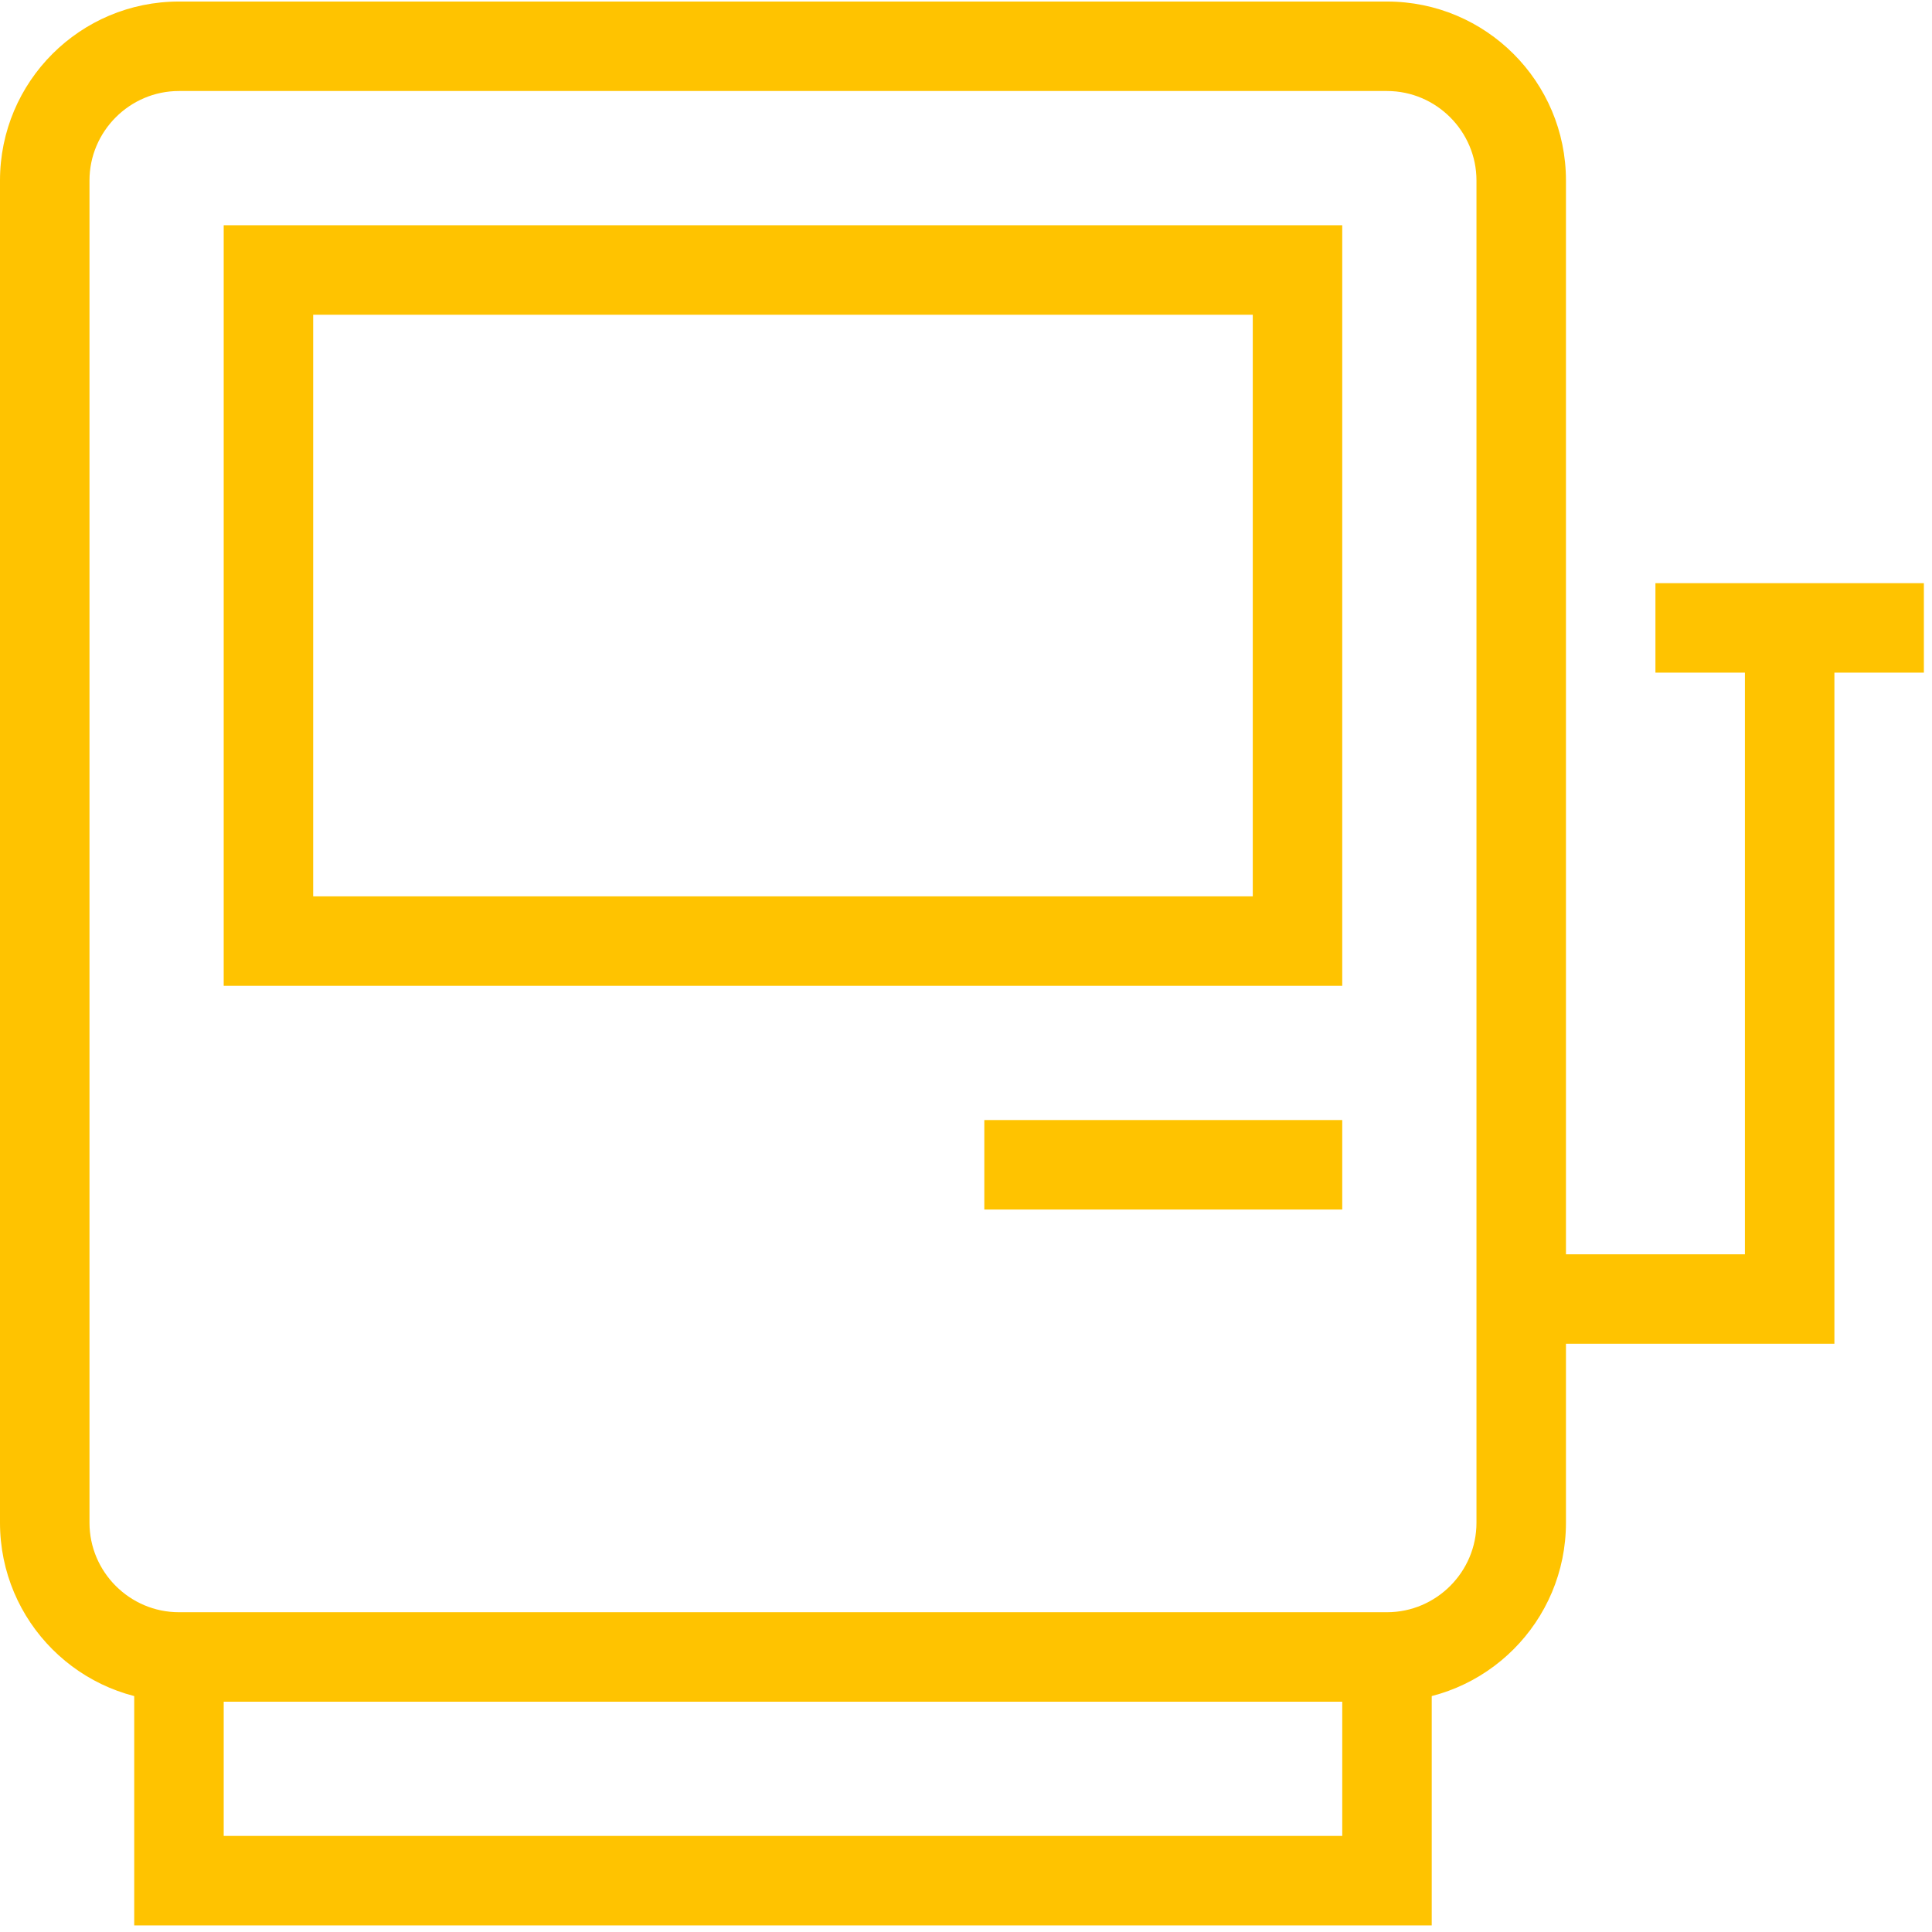
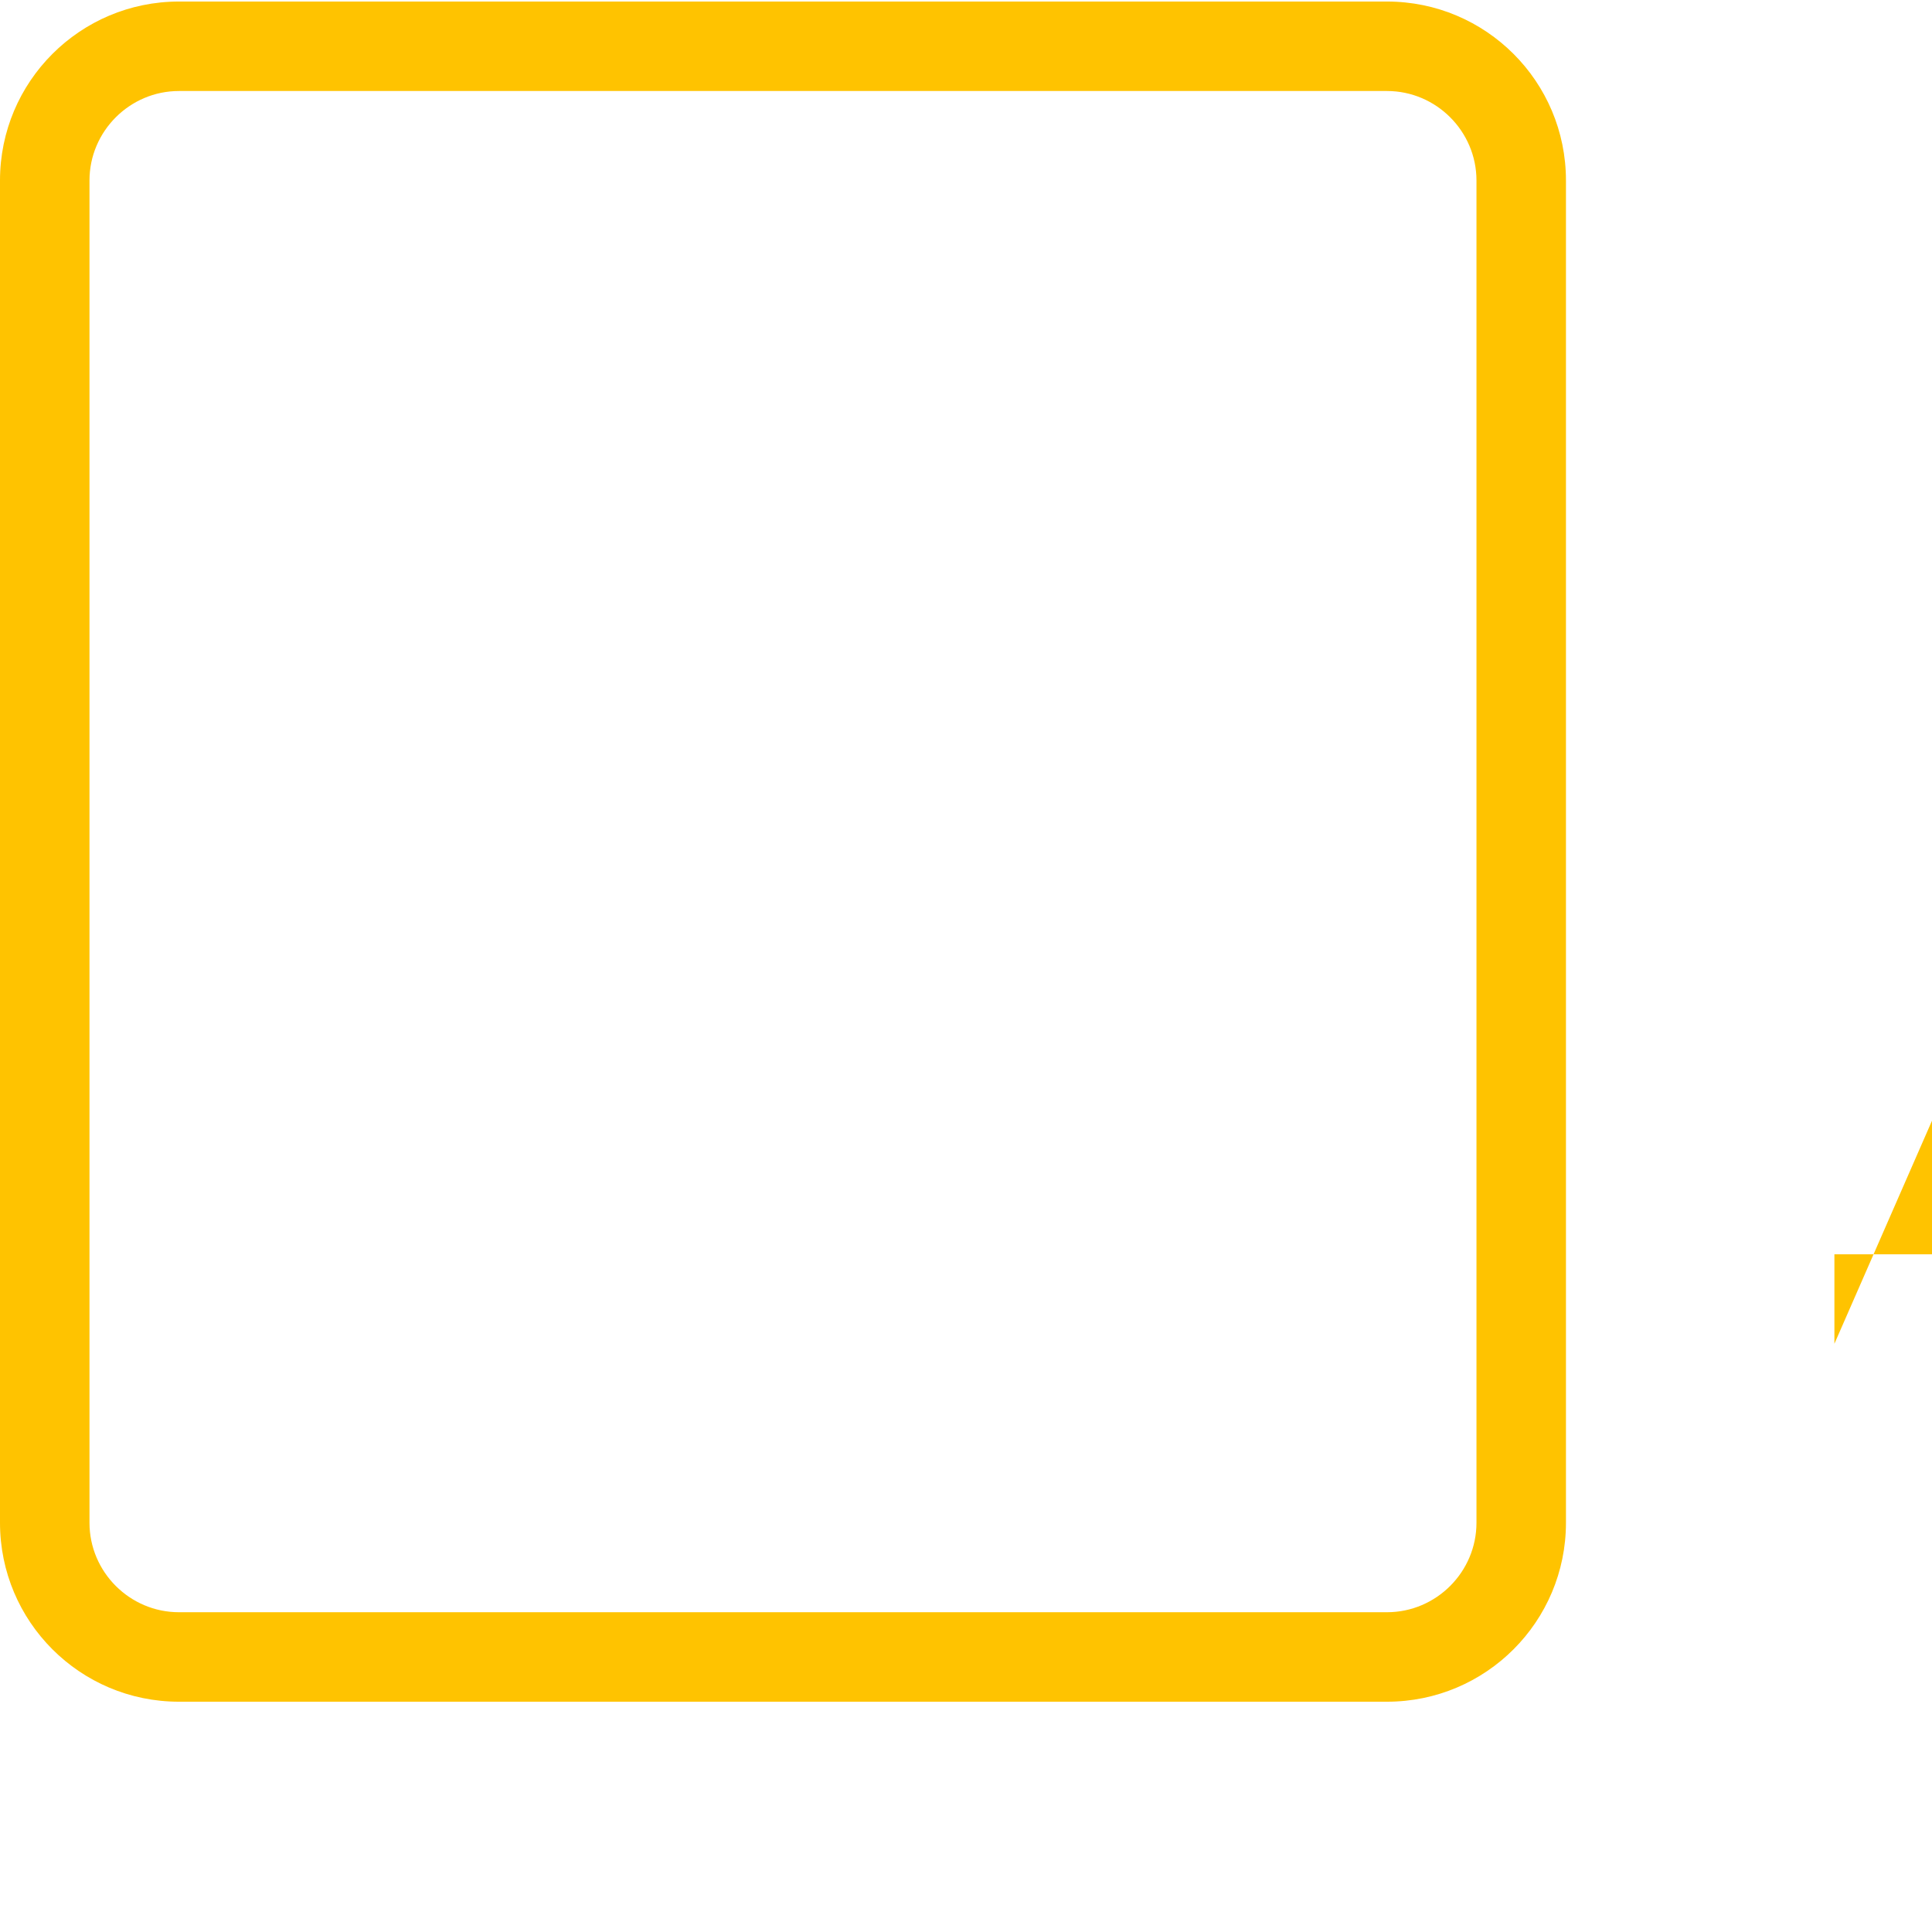
<svg xmlns="http://www.w3.org/2000/svg" width="132" height="132" fill="none">
  <path fill="#FFC300" d="M94.763 116.266H12.227C5.472 116.266 0 110.794 0 104.038V12.332C0 5.576 5.472.105 12.228.105h82.535c6.756 0 12.228 5.471 12.228 12.227v91.706c0 6.756-5.472 12.228-12.228 12.228M12.227 6.218c-3.362 0-6.113 2.752-6.113 6.114v91.706c0 3.363 2.75 6.114 6.113 6.114h82.536c3.363 0 6.114-2.751 6.114-6.114V12.332c0-3.362-2.751-6.114-6.114-6.114z" />
-   <path fill="#FFC300" d="M91.706 67.356H15.284V15.389h76.422zm-70.308-6.114h64.195v-39.74H21.398zM91.706 76.526H67.251v6.114h24.455zM97.82 131.55H9.17v-18.341h6.114v12.227h76.422v-12.227h6.114zM131.445 39.844h-18.341v6.113h18.341z" />
-   <path fill="#FFC300" d="M125.332 91.81h-21.398v-6.113h15.284V42.901h6.114z" />
+   <path fill="#FFC300" d="M125.332 91.81v-6.113h15.284V42.901h6.114z" />
</svg>